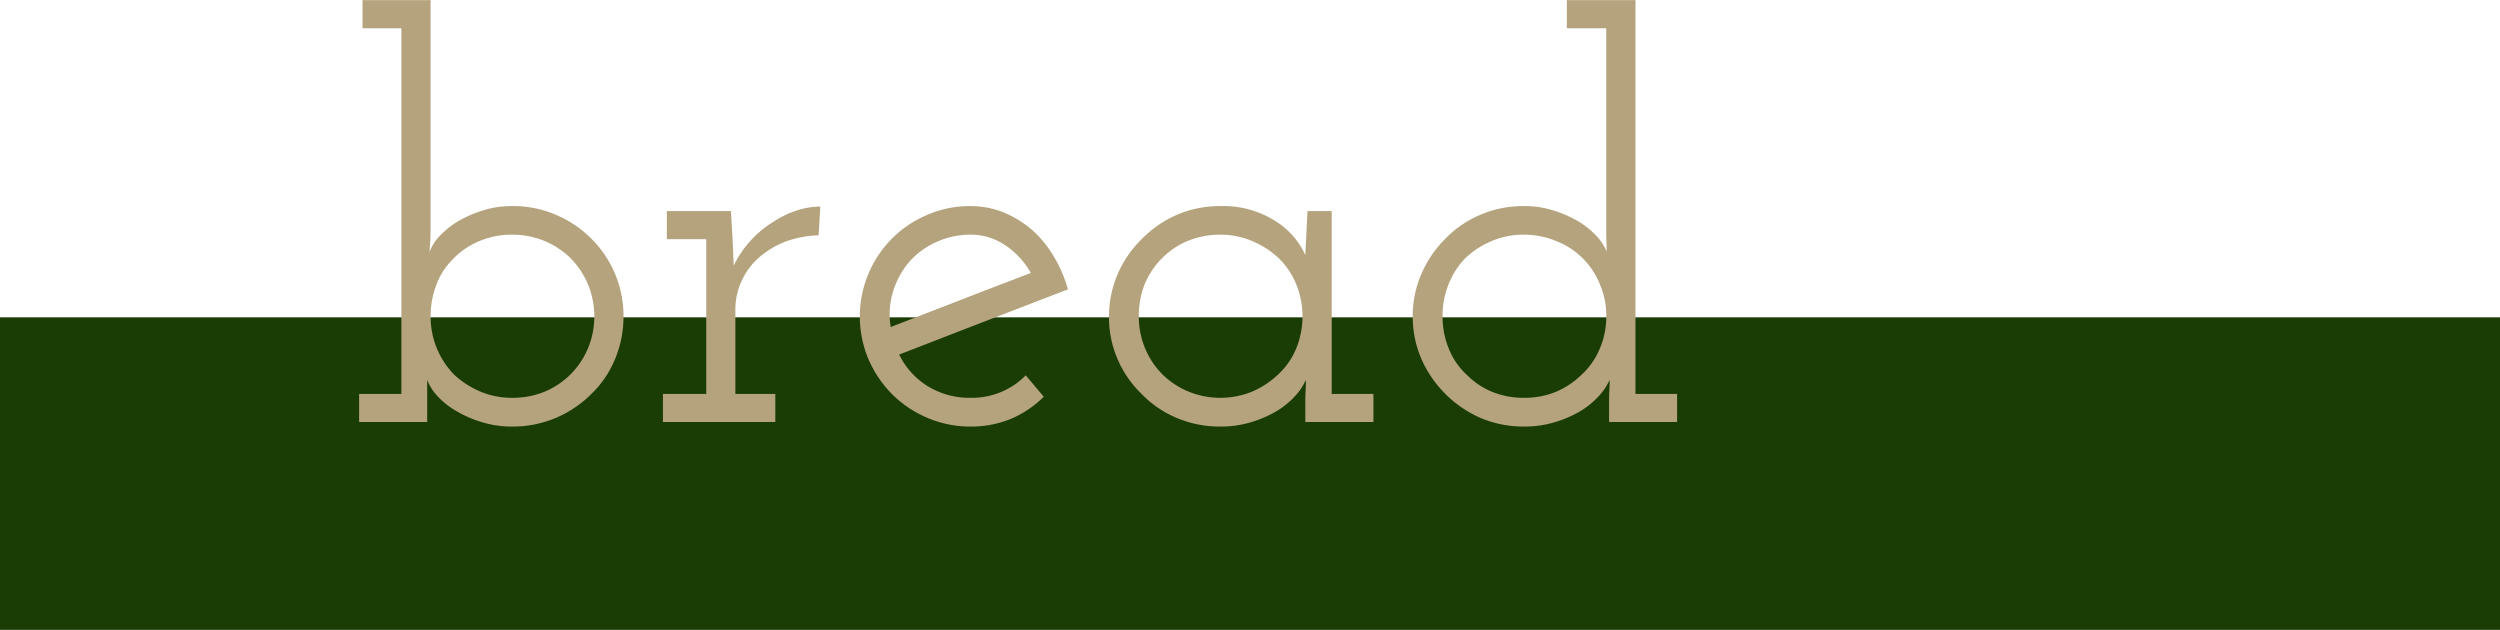
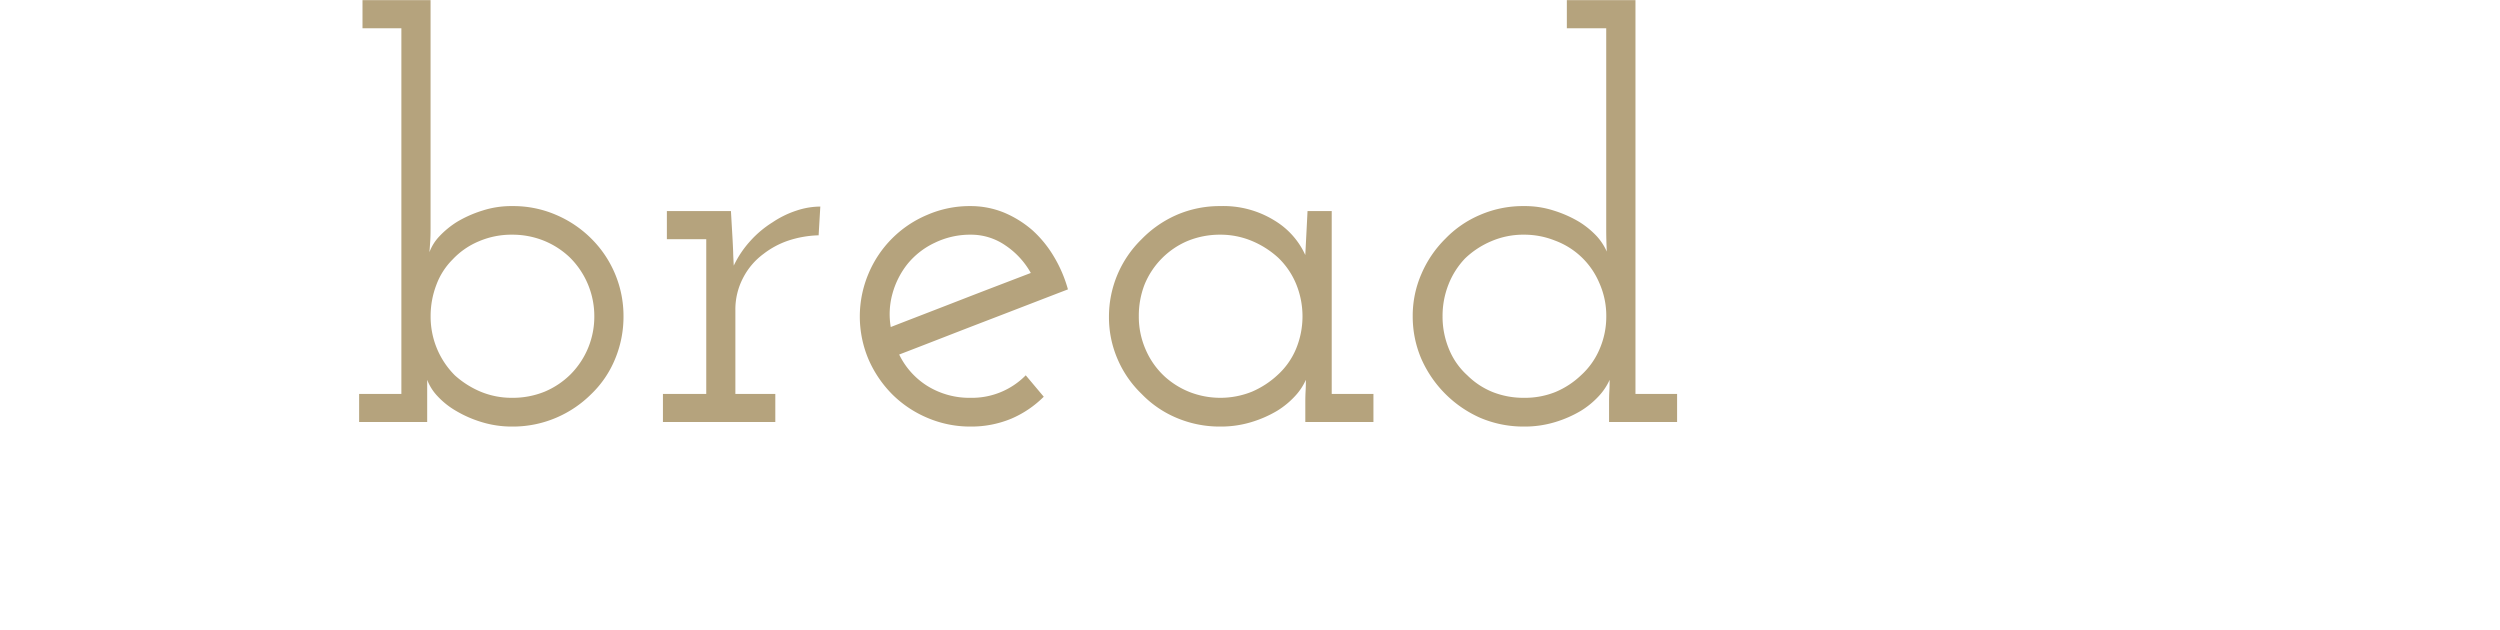
<svg xmlns="http://www.w3.org/2000/svg" id="pasta" width="160" height="40.31" viewBox="0 0 160 40.31">
  <defs>
    <style>
      .cls-1 {
        fill: #193d04;
      }

      .cls-2 {
        fill: #b5a37d;
        fill-rule: evenodd;
      }
    </style>
  </defs>
-   <rect id="長方形_30" data-name="長方形 30" class="cls-1" y="20.31" width="160" height="20" />
  <path id="bread" class="cls-2" d="M311.988,1030.9h2.7v-23.4H312.2v-1.8h4.356v14.62q0,0.465-.018.75c-0.012.2-.03,0.45-0.054,0.76a2.966,2.966,0,0,1,.612-0.99,5.718,5.718,0,0,1,1.152-.95,7.5,7.5,0,0,1,1.62-.72,5.991,5.991,0,0,1,1.908-.29,6.891,6.891,0,0,1,2.808.56,7.135,7.135,0,0,1,2.268,1.53,6.975,6.975,0,0,1,2.052,4.96,7.048,7.048,0,0,1-.54,2.74,6.555,6.555,0,0,1-1.512,2.23,7.135,7.135,0,0,1-2.268,1.53,7.06,7.06,0,0,1-2.808.56,6.583,6.583,0,0,1-1.962-.29,7.4,7.4,0,0,1-1.638-.72,5.1,5.1,0,0,1-1.188-.95,3.155,3.155,0,0,1-.648-1.03v2.7h-4.356v-1.8Zm7.668-9.77a4.87,4.87,0,0,0-1.692,1.17,4.484,4.484,0,0,0-1.044,1.64,5.569,5.569,0,0,0-.36,1.99,5.3,5.3,0,0,0,1.548,3.78,5.848,5.848,0,0,0,1.656,1.05,5.189,5.189,0,0,0,2.016.39,5.418,5.418,0,0,0,2.07-.39,5.224,5.224,0,0,0,1.674-1.12,5.236,5.236,0,0,0,1.512-3.71,5.285,5.285,0,0,0-1.584-3.78,5.283,5.283,0,0,0-1.656-1.06,5.373,5.373,0,0,0-2.016-.38A5.3,5.3,0,0,0,319.656,1021.13Zm11.772,11.57v-1.8H334.2V1021h-2.52v-1.8h4.1l0.108,1.87c0.024,0.48.036,0.76,0.036,0.83s0.012,0.34.036,0.79a6.5,6.5,0,0,1,1.08-1.6,6.617,6.617,0,0,1,1.4-1.17,6.153,6.153,0,0,1,1.53-.75,4.878,4.878,0,0,1,1.53-.26l-0.108,1.84a6.73,6.73,0,0,0-1.944.34,5.414,5.414,0,0,0-1.584.85,4.412,4.412,0,0,0-1.314,1.55,4.349,4.349,0,0,0-.486,2.05v5.36h2.556v1.8h-7.2Zm17.37-11.46a4.965,4.965,0,0,0-1.746,1.38,5.309,5.309,0,0,0-.936,1.87,4.909,4.909,0,0,0-.108,2.13c1.488-.58,2.976-1.15,4.464-1.73s2.988-1.15,4.5-1.73a5.128,5.128,0,0,0-1.62-1.76,3.865,3.865,0,0,0-2.232-.69A5.17,5.17,0,0,0,348.8,1021.24Zm4.914,11.25a6.675,6.675,0,0,1-2.592.5,6.97,6.97,0,0,1-2.772-.56,7.1,7.1,0,0,1-2.232-1.49,7.307,7.307,0,0,1-1.53-2.25,7.031,7.031,0,0,1,0-5.49,7.01,7.01,0,0,1,3.762-3.76,6.8,6.8,0,0,1,2.772-.56,5.648,5.648,0,0,1,2.124.41,6.719,6.719,0,0,1,1.836,1.14,7.239,7.239,0,0,1,1.35,1.65,8.465,8.465,0,0,1,.918,2.13c-1.8.69-3.6,1.39-5.4,2.08s-3.6,1.4-5.4,2.09a4.876,4.876,0,0,0,1.818,2.02,5.106,5.106,0,0,0,2.754.75,4.824,4.824,0,0,0,3.528-1.44l1.152,1.37A6.613,6.613,0,0,1,353.712,1032.49Zm18.828,0.21v-1.26q0-.39.018-0.72,0.018-.315.018-0.72a3.8,3.8,0,0,1-.684,1.03,5.408,5.408,0,0,1-1.152.95,7.4,7.4,0,0,1-1.638.72,6.708,6.708,0,0,1-2,.29,7.06,7.06,0,0,1-2.808-.56,6.725,6.725,0,0,1-2.232-1.53,6.8,6.8,0,0,1-1.53-2.21,6.721,6.721,0,0,1-.558-2.72,6.915,6.915,0,0,1,2.088-4.97,7.088,7.088,0,0,1,2.232-1.55,6.9,6.9,0,0,1,2.808-.57,6.205,6.205,0,0,1,3.51.95,4.967,4.967,0,0,1,1.926,2.18c0.024-.46.048-0.92,0.072-1.39s0.048-.94.072-1.42h1.548v11.7H376.9v1.8H372.54Zm-7.578-11.57a5.143,5.143,0,0,0-2.718,2.79,5.52,5.52,0,0,0-.36,2.01,5.224,5.224,0,0,0,.45,2.16,5.065,5.065,0,0,0,1.242,1.73,5.263,5.263,0,0,0,1.584.97,5.417,5.417,0,0,0,3.96-.03,5.721,5.721,0,0,0,1.656-1.08,4.7,4.7,0,0,0,1.17-1.66,5.457,5.457,0,0,0,0-4.17,4.938,4.938,0,0,0-1.134-1.66,5.8,5.8,0,0,0-1.692-1.08,5.194,5.194,0,0,0-2.016-.4A5.427,5.427,0,0,0,364.962,1021.13Zm27.018,11.57v-1.26q0-.39.018-0.72,0.018-.315.018-0.72a3.8,3.8,0,0,1-.684,1.03,5.408,5.408,0,0,1-1.152.95,7.4,7.4,0,0,1-1.638.72,6.708,6.708,0,0,1-2,.29,7.06,7.06,0,0,1-2.808-.56,7.382,7.382,0,0,1-3.762-3.76,6.851,6.851,0,0,1-.558-2.74,6.674,6.674,0,0,1,.558-2.71,7.078,7.078,0,0,1,1.53-2.25,6.725,6.725,0,0,1,2.232-1.53,6.891,6.891,0,0,1,2.808-.56,5.991,5.991,0,0,1,1.908.29,7.5,7.5,0,0,1,1.62.72,5.531,5.531,0,0,1,1.134.93,3.686,3.686,0,0,1,.63.97c-0.024-.52-0.036-0.98-0.036-1.36V1007.5h-2.52v-1.8h4.392v25.2h2.664v1.8H391.98Zm-7.542-11.57a5.516,5.516,0,0,0-1.674,1.1,5.108,5.108,0,0,0-1.062,1.67,5.465,5.465,0,0,0-.378,2.03,5.4,5.4,0,0,0,.414,2.11,4.568,4.568,0,0,0,1.17,1.67,4.89,4.89,0,0,0,1.62,1.07,5.368,5.368,0,0,0,2.016.37,5.231,5.231,0,0,0,2-.37,5.37,5.37,0,0,0,1.638-1.07,4.757,4.757,0,0,0,1.188-1.67,5.206,5.206,0,0,0,.432-2.11,5.132,5.132,0,0,0-.45-2.14,4.925,4.925,0,0,0-2.826-2.7,5.278,5.278,0,0,0-1.98-.38A5.17,5.17,0,0,0,384.438,1021.13Z" transform="translate(-289 -1005.69)" />
</svg>